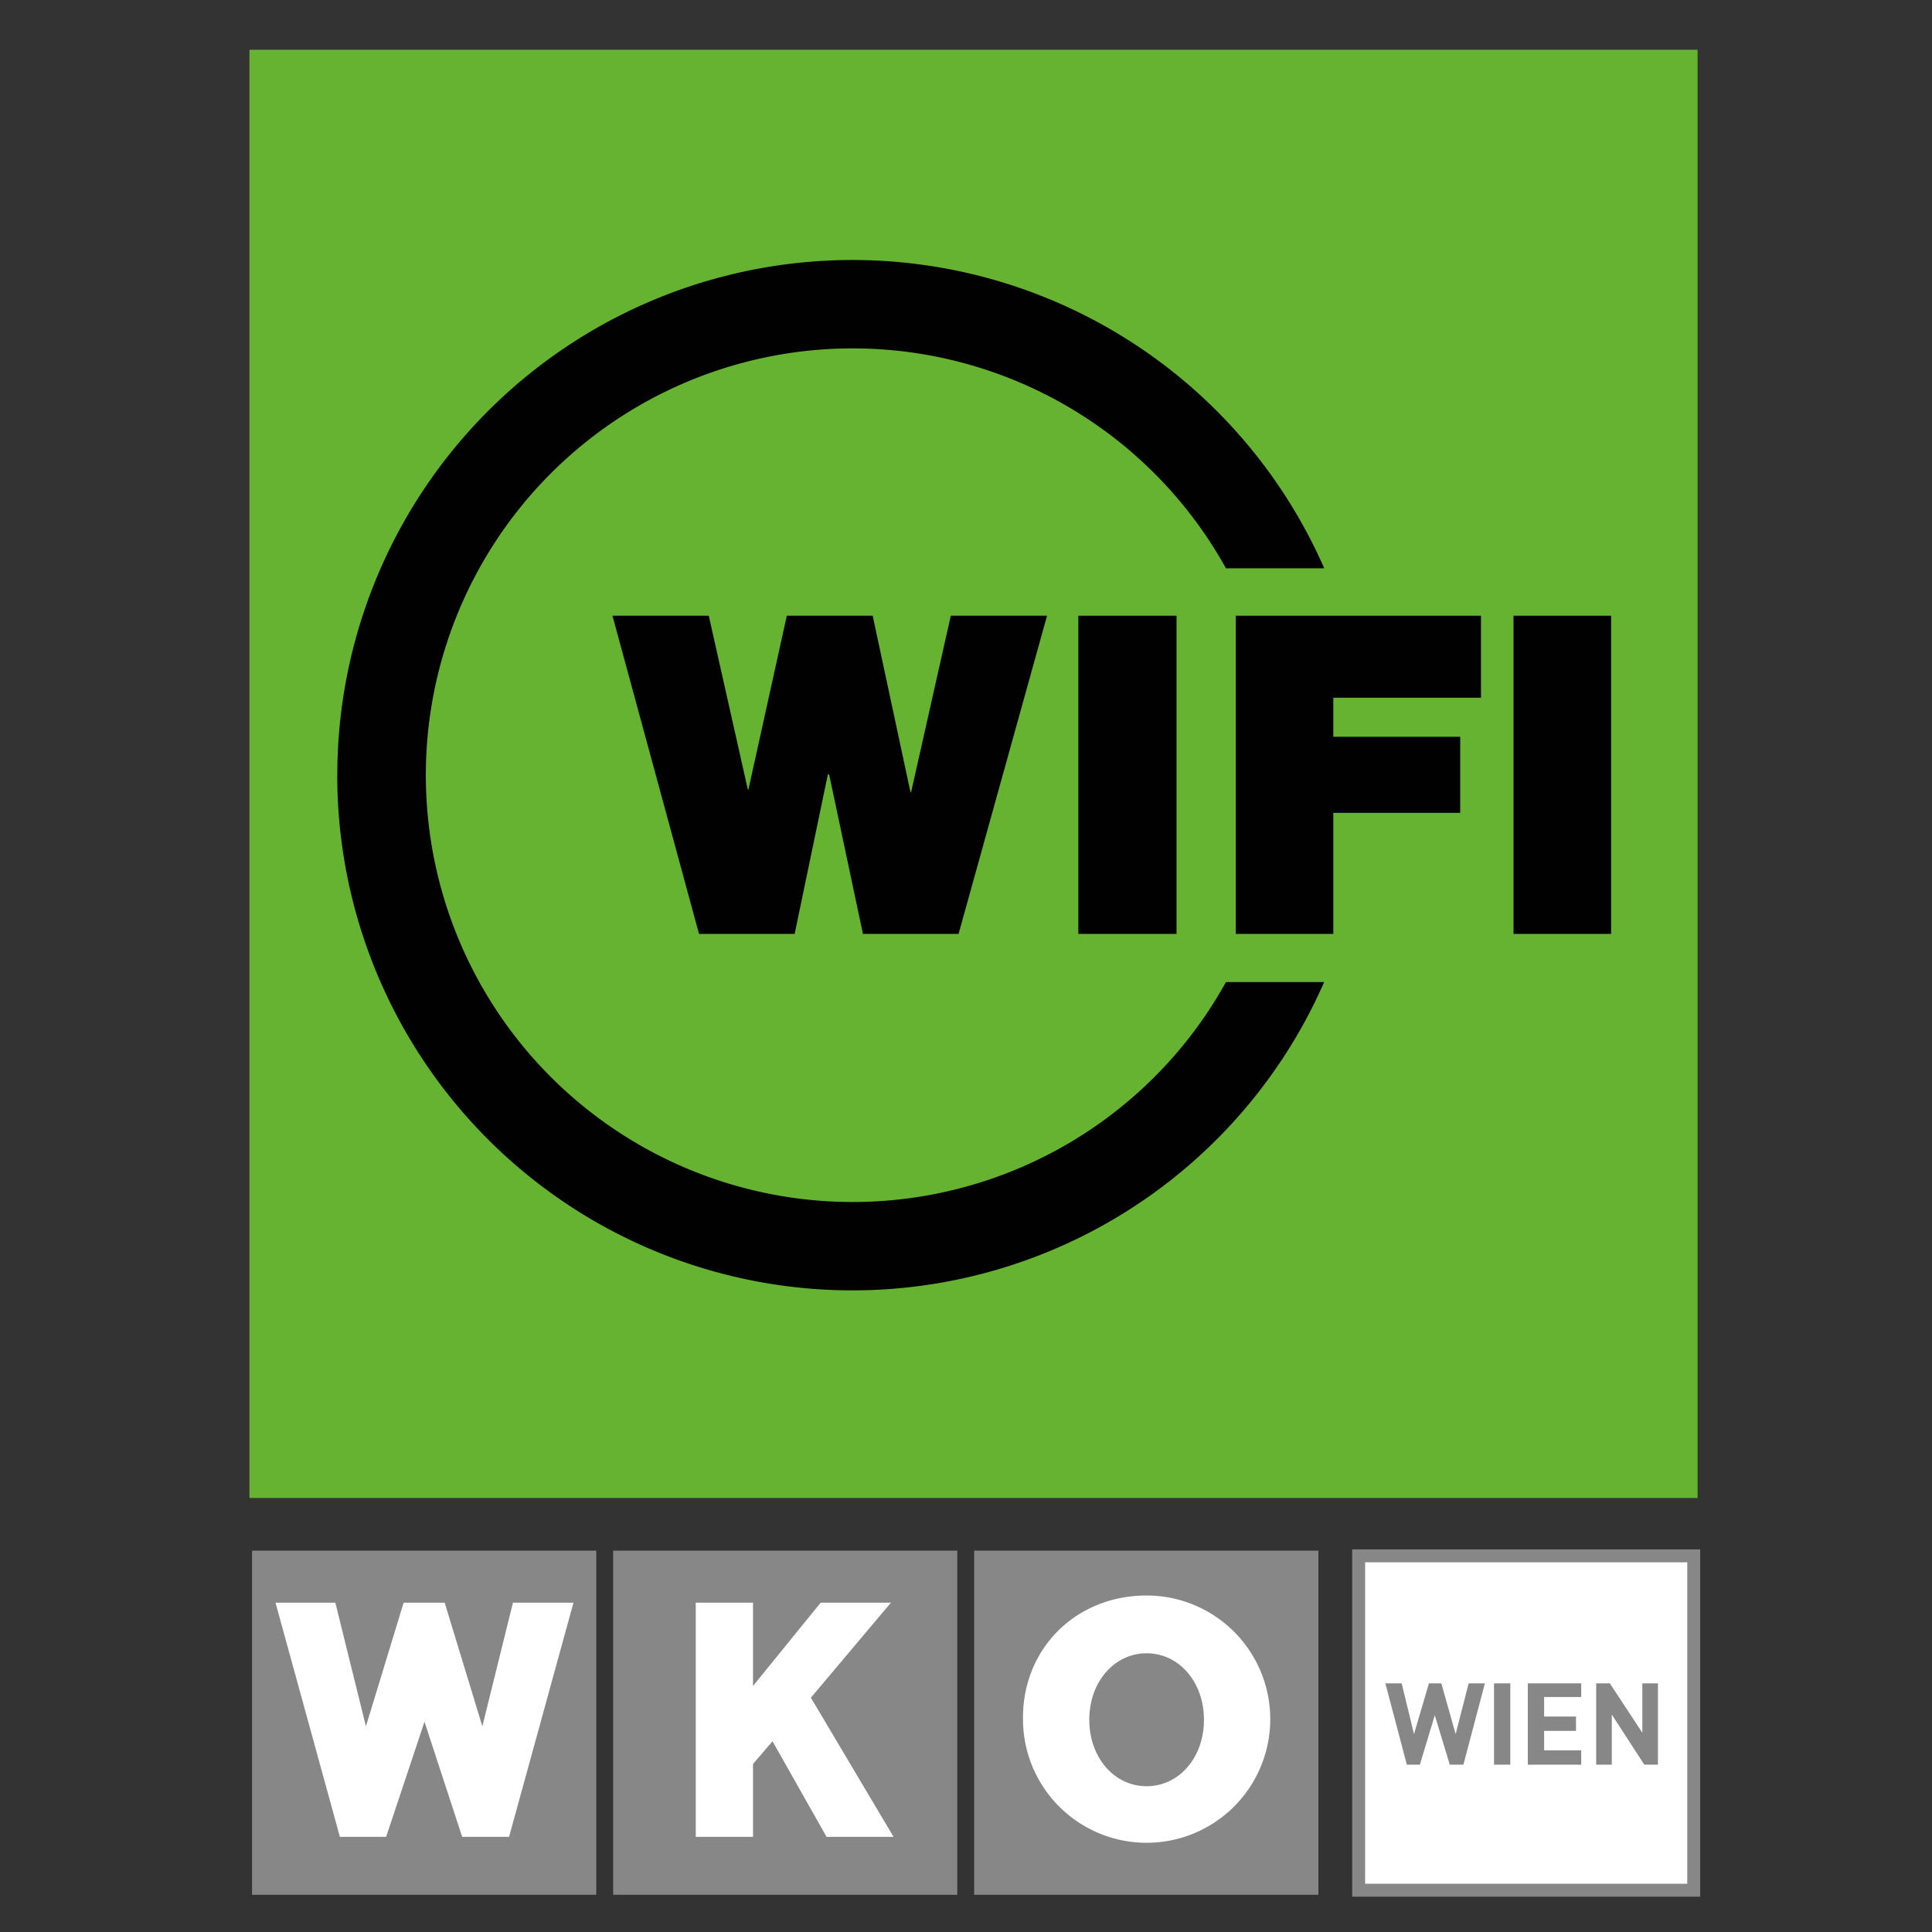
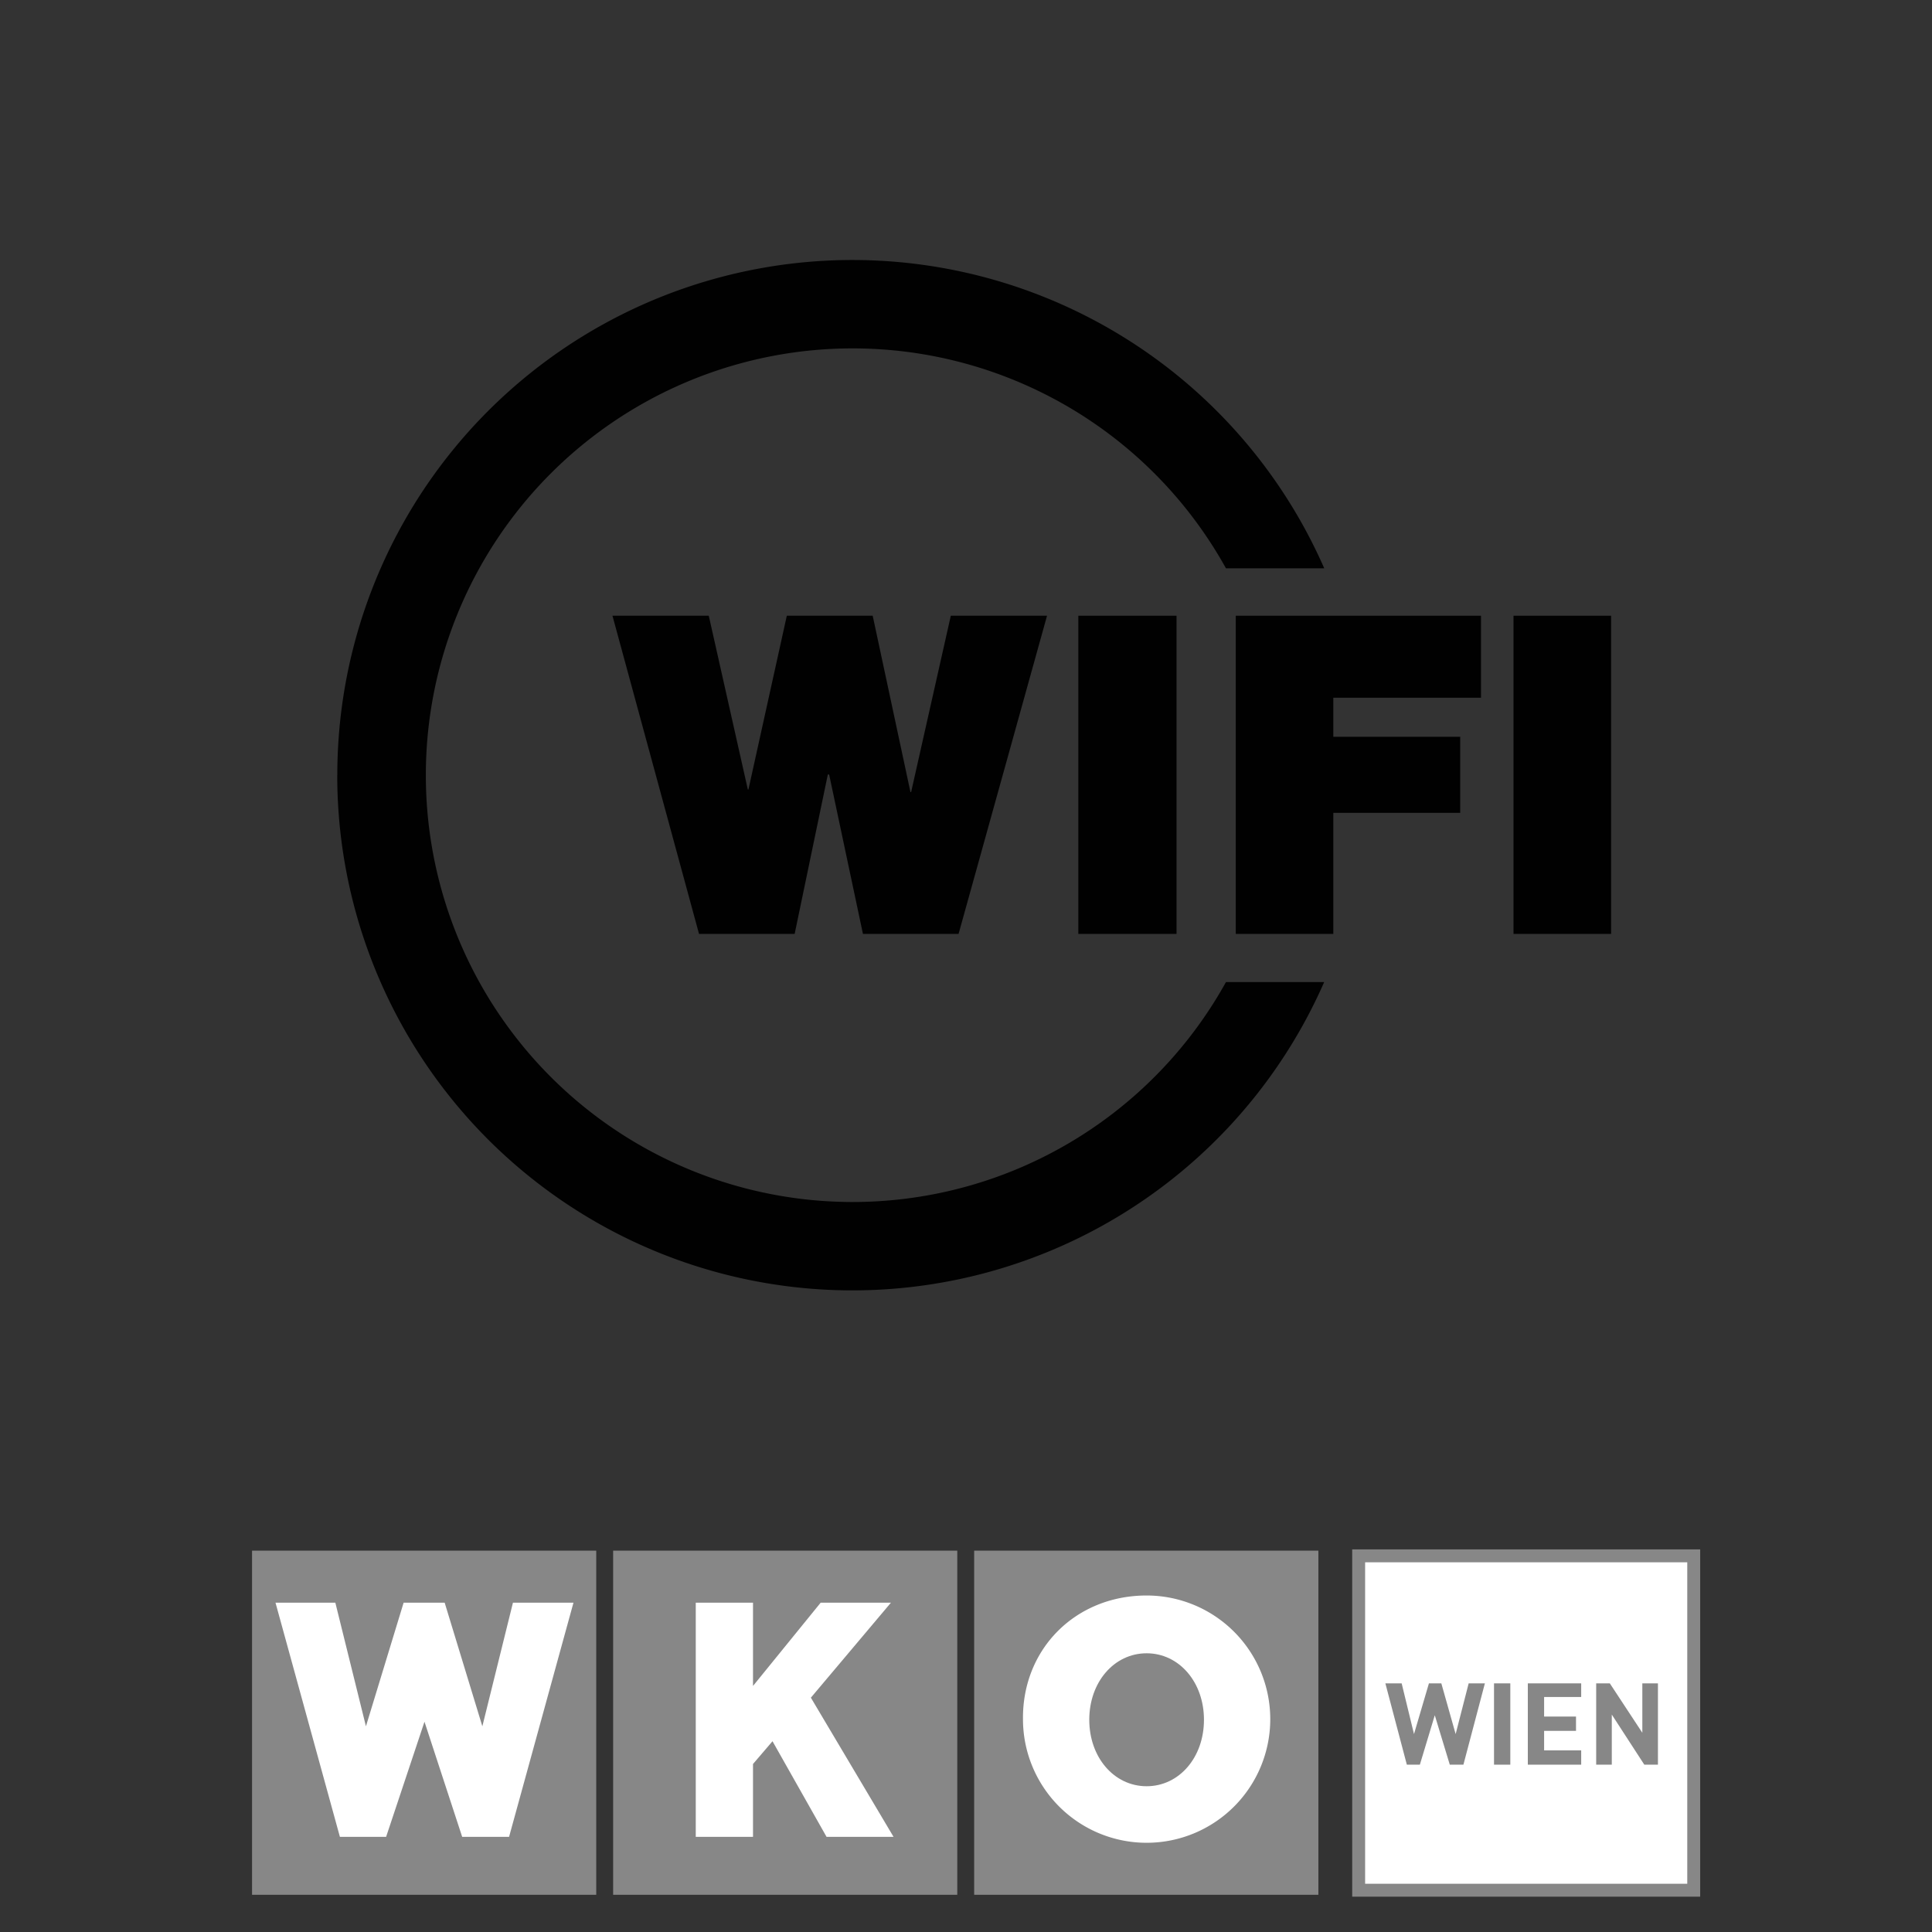
<svg xmlns="http://www.w3.org/2000/svg" id="Ebene_1" data-name="Ebene 1" viewBox="0 0 283.46 283.46">
  <rect x="0" y="0" width="283.46" height="283.46" fill="#333333" stroke="none" />
  <title>Zeichenfläche 1</title>
-   <polygon points="36.6 7.3 249.07 7.3 249.07 219.78 36.6 219.78 36.6 7.3" style="fill:#66b331" />
  <polygon points="153.62 90.34 139.5 90.34 133.68 116.21 133.58 116.21 128.04 90.34 115.44 90.34 109.81 115.83 109.72 115.83 103.99 90.34 89.86 90.34 102.56 137.02 116.59 137.02 121.46 113.63 121.65 113.63 126.61 137.02 140.64 137.02 153.62 90.34" style="fill:#010101" />
  <polygon points="158.21 137.02 172.62 137.02 172.62 90.34 158.21 90.34 158.21 137.02" style="fill:#010101" />
  <polygon points="181.31 137.02 195.62 137.02 195.62 119.26 214.24 119.26 214.24 108.1 195.62 108.1 195.62 102.37 217.29 102.37 217.29 90.34 181.31 90.34 181.31 137.02" style="fill:#010101" />
  <polygon points="222.06 137.02 236.38 137.02 236.38 90.34 222.06 90.34 222.06 137.02" style="fill:#010101" />
  <path d="M49.49,113.73a75.58,75.58,0,0,1,144.8-30.35H179.87a62.62,62.62,0,1,0,0,60.71h14.41a75.58,75.58,0,0,1-144.8-30.35Z" style="fill:#010101" />
  <polygon points="142.93 227.51 193.43 227.51 193.43 278 142.93 278 142.93 227.51" style="fill:#878787" />
  <polygon points="89.96 227.51 140.45 227.51 140.45 278 89.96 278 89.96 227.51" style="fill:#878787" />
  <polygon points="131.1 269.5 118.97 249.08 130.72 235.14 120.41 235.14 110.48 247.36 110.48 235.14 102.08 235.14 102.08 269.5 110.48 269.5 110.48 258.81 113.34 255.47 121.27 269.5 131.1 269.5" style="fill:#fff" />
  <polygon points="36.98 227.51 87.48 227.51 87.48 278 36.98 278 36.98 227.51" style="fill:#878787" />
  <polygon points="84.14 235.14 75.26 235.14 70.77 253.28 65.24 235.14 59.22 235.14 53.69 253.28 49.2 235.14 40.42 235.14 49.87 269.5 56.65 269.5 62.28 252.61 67.81 269.5 74.69 269.5 84.14 235.14" style="fill:#fff" />
  <path d="M168.23,234.09a18.14,18.14,0,1,1-18.14,18.14c-.1-10.31,7.73-18.14,18.14-18.14Zm0,27.49c4.49,0,7.92-4,7.92-9.26s-3.44-9.26-7.92-9.26-7.92,4-7.92,9.26,3.44,9.26,7.92,9.26Z" style="fill:#fff" />
  <path d="M168.23,261.58c4.49,0,7.92-4,7.92-9.26s-3.44-9.26-7.92-9.26-7.92,4-7.92,9.26,3.44,9.26,7.92,9.26Z" style="fill:#878787;stroke:#878787;stroke-width:0.988px" />
  <polygon points="199.34 228.27 248.5 228.27 248.5 277.33 199.34 277.33 199.34 228.27" style="fill:#fff" />
  <polygon points="199.34 228.27 248.5 228.27 248.5 277.33 199.34 277.33 199.34 228.27" style="fill:none;stroke:#878787;stroke-miterlimit:3.864;stroke-width:1.896px" />
  <polygon points="217.86 246.98 215.48 246.98 213.57 254.42 211.47 246.98 209.65 246.98 207.46 254.42 205.65 246.98 203.26 246.98 206.41 258.91 208.32 258.91 210.51 251.66 212.71 258.91 214.71 258.91 217.86 246.98" style="fill:#878787" />
  <polygon points="221.59 258.91 221.59 246.98 219.2 246.98 219.2 258.91 221.59 258.91" style="fill:#878787" />
  <polygon points="231.99 258.91 231.99 256.81 226.55 256.81 226.55 253.95 231.23 253.95 231.23 251.85 226.55 251.85 226.55 248.98 231.99 248.98 231.99 246.98 224.16 246.98 224.16 258.91 231.99 258.91" style="fill:#878787" />
  <polygon points="243.25 258.91 243.25 246.98 240.96 246.98 240.96 254.23 236.19 246.98 234.19 246.98 234.19 258.91 236.48 258.91 236.48 251.56 241.25 258.91 243.25 258.91" style="fill:#878787" />
</svg>